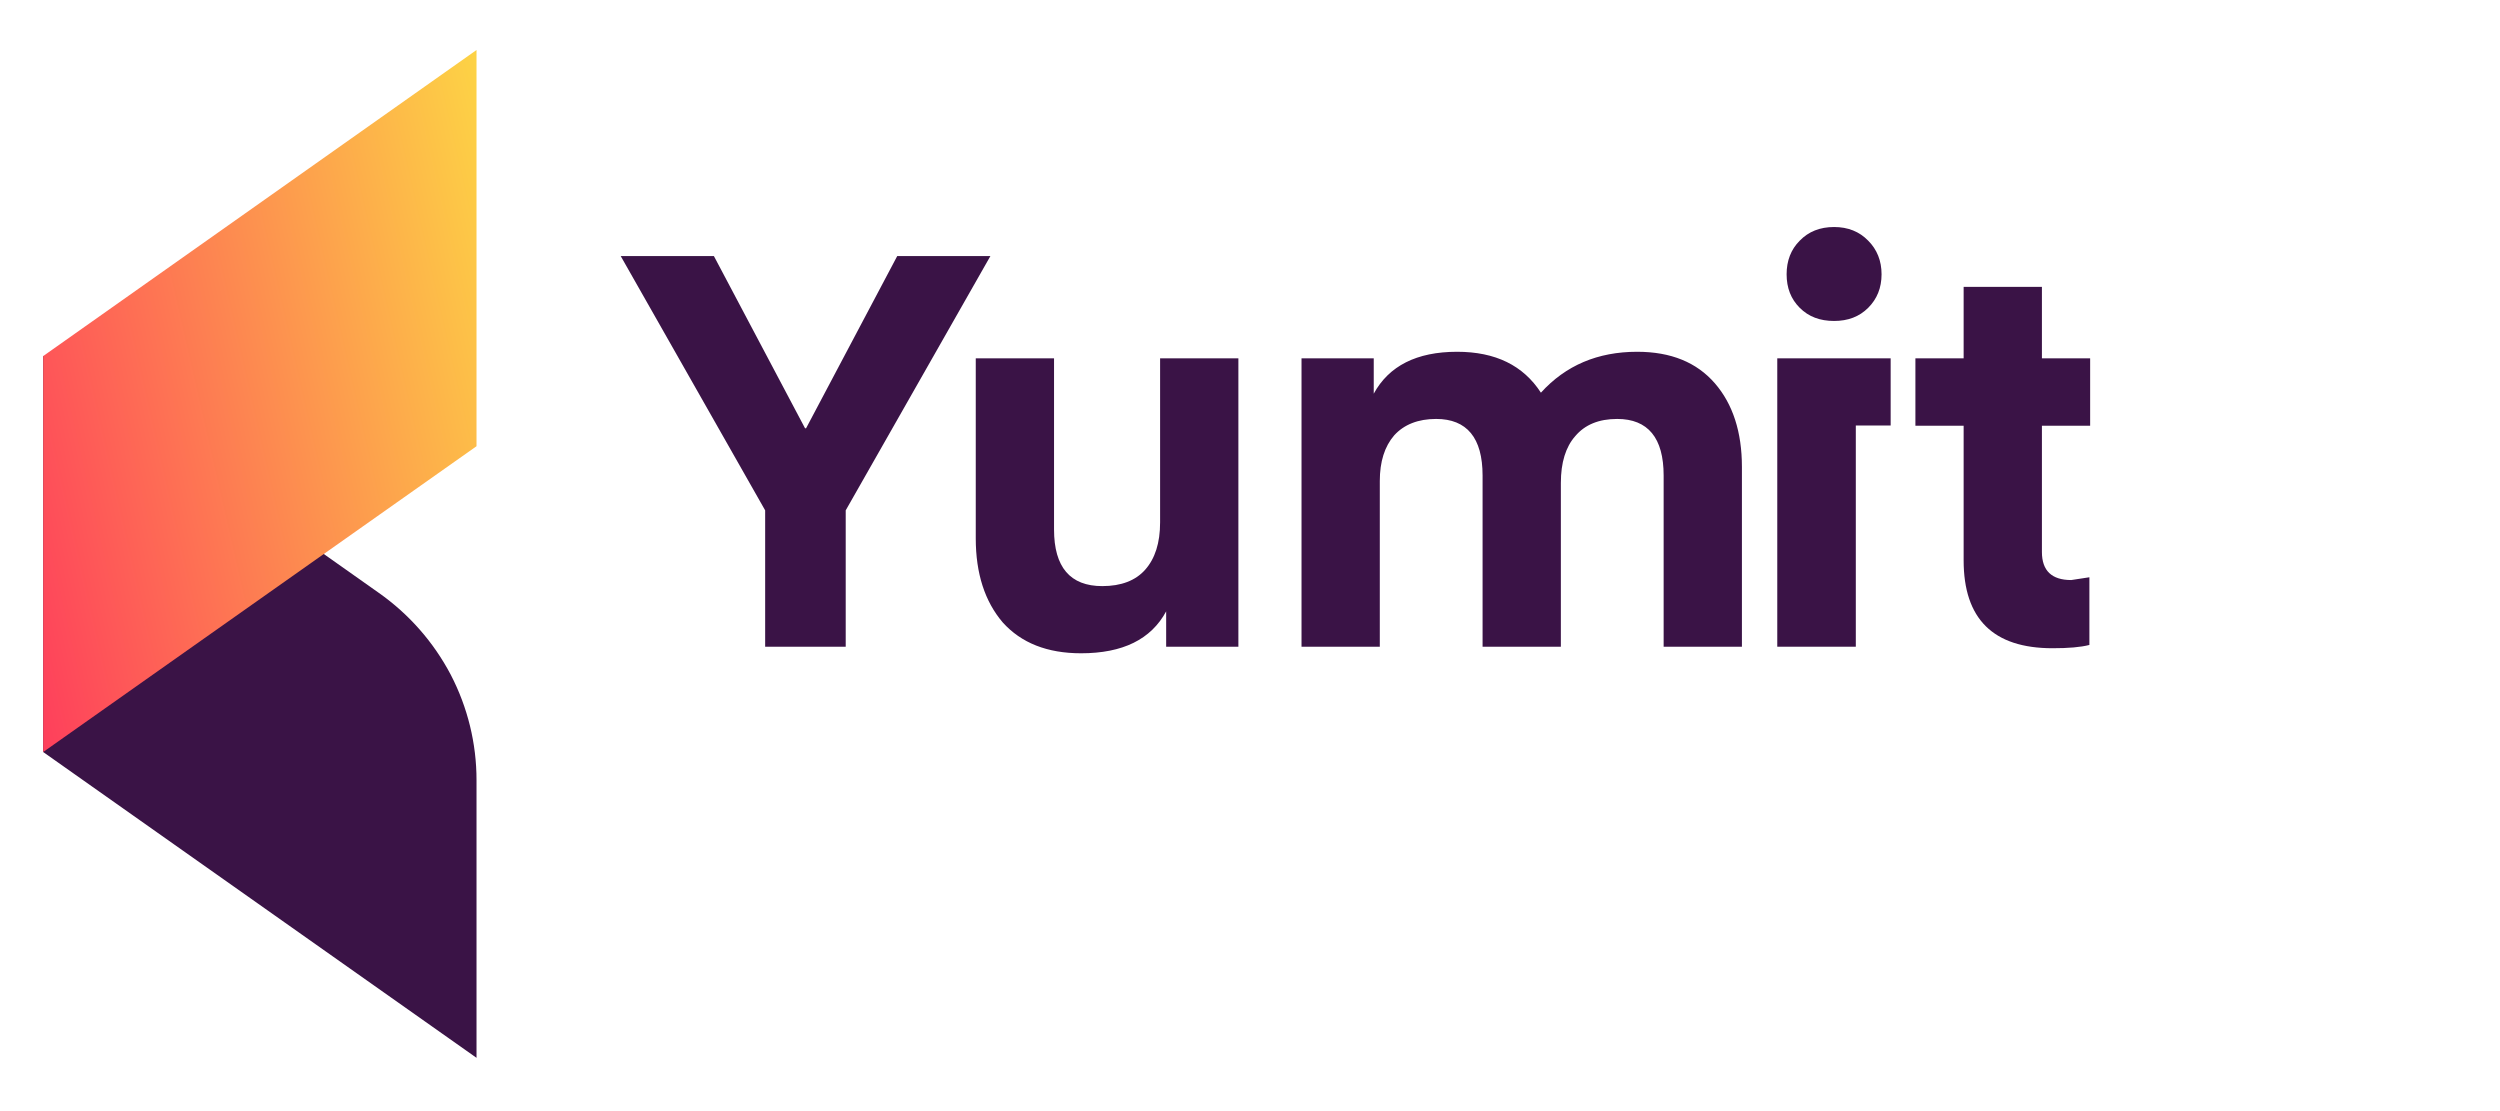
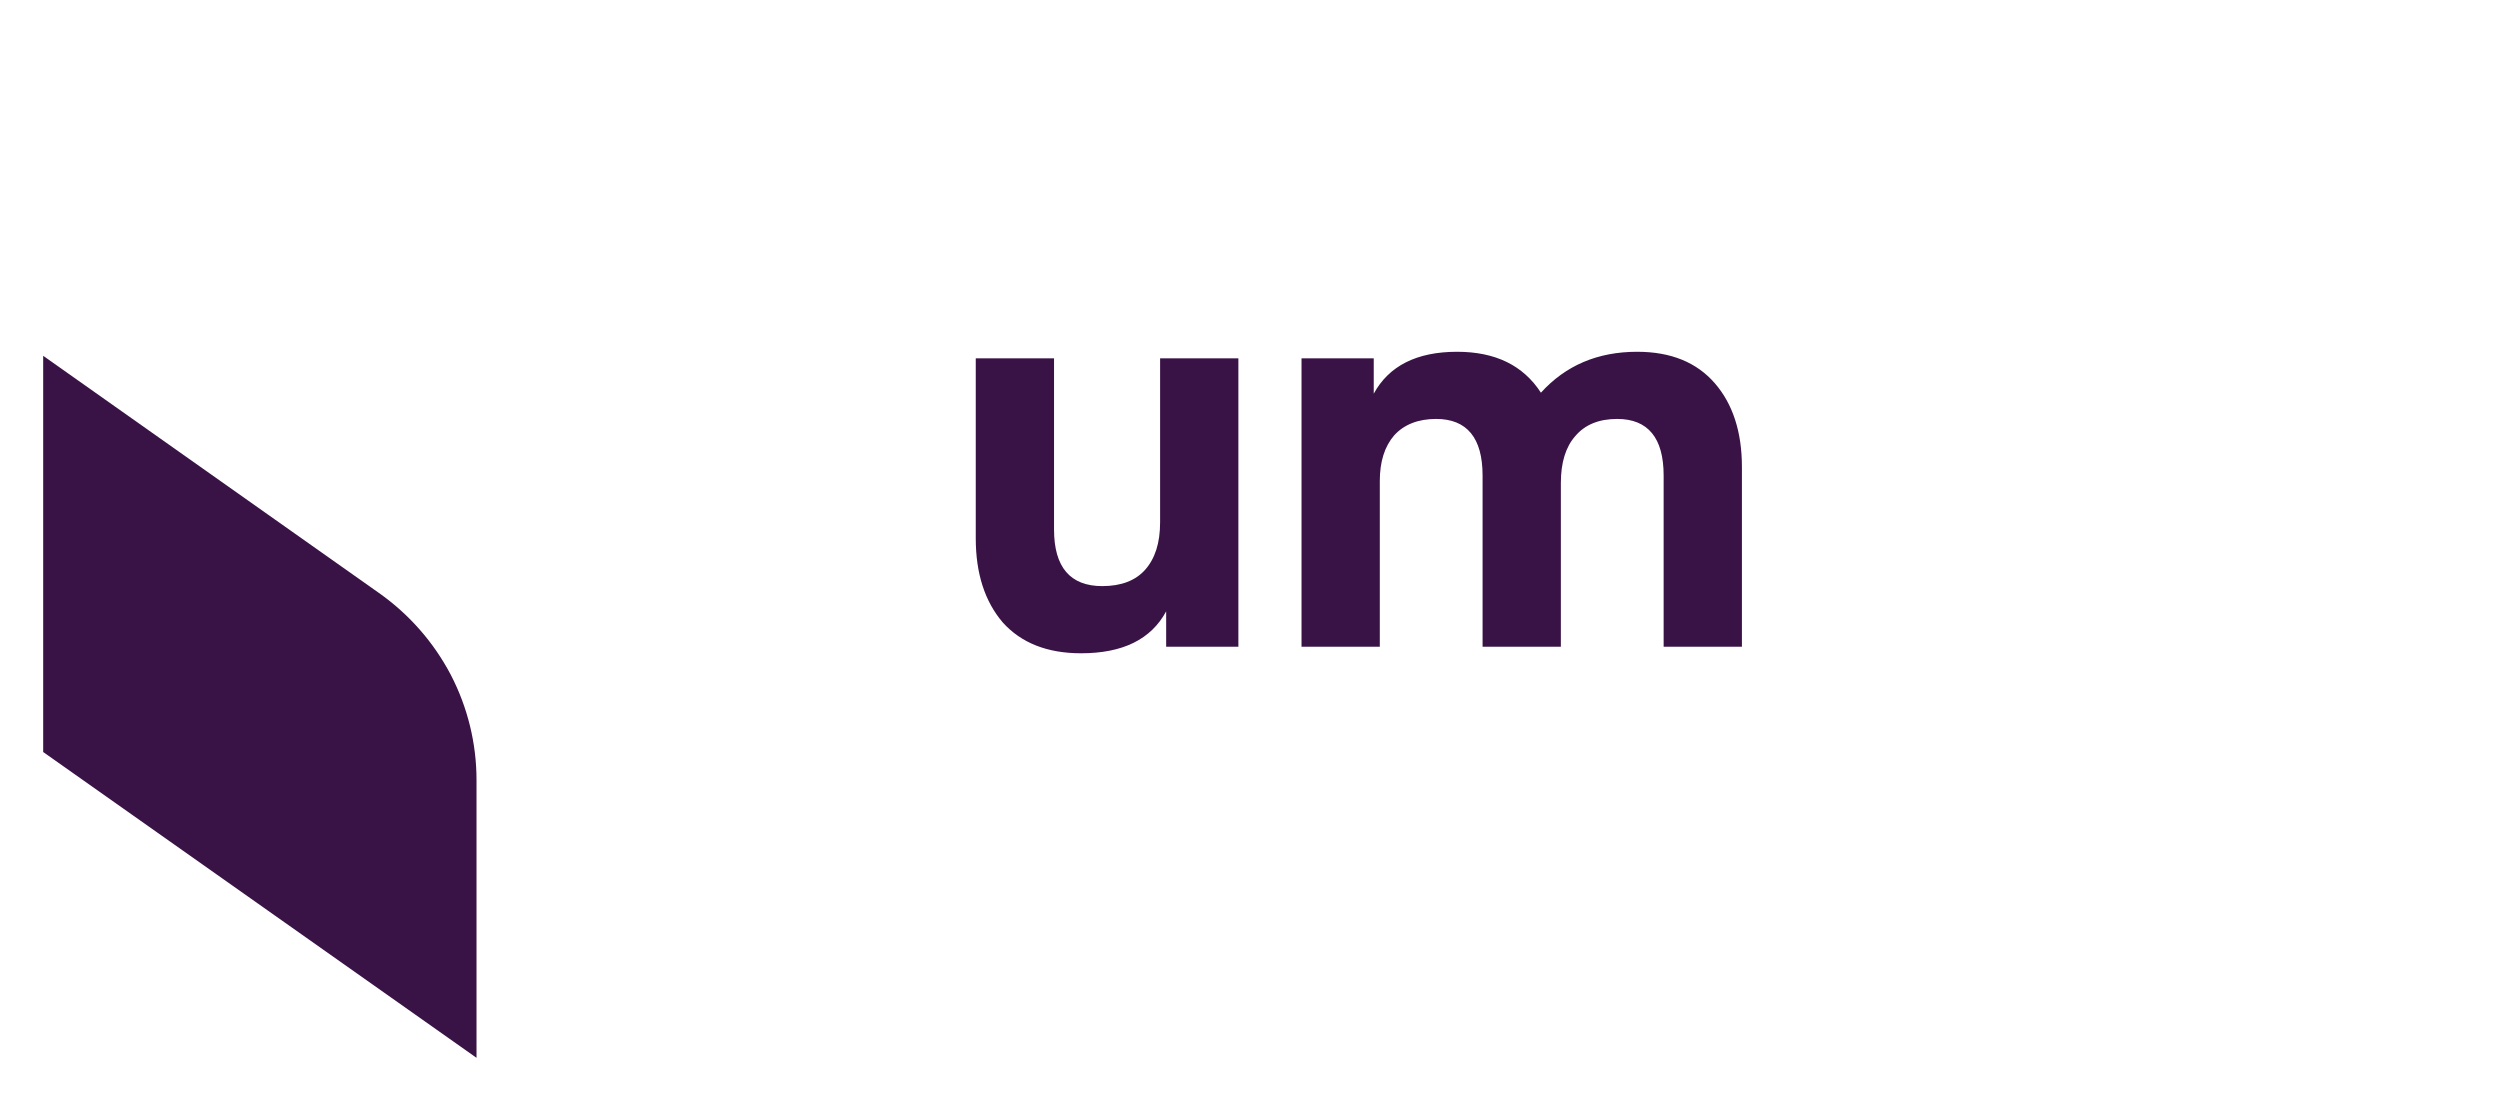
<svg xmlns="http://www.w3.org/2000/svg" width="99" height="44">
  <defs>
    <linearGradient id="paint0_linear_3089_1144" x1="1" x2="-0.43" y1="0.03" y2="0.56">
      <stop stop-color="#FDD245" />
      <stop offset="1" stop-color="#FE2260" />
    </linearGradient>
    <clipPath id="clip0_3089_1144">
      <rect fill="white" height="40.03" id="svg_1" transform="translate(1.715 1.983)" width="81.74" />
    </clipPath>
  </defs>
  <g class="layer">
    <title>Layer 1</title>
    <g clip-path="url(#clip0_3089_1144)" id="svg_2">
      <path d="m1.71,29.78l0,-15.69l13.28,9.38c1.21,0.85 2.18,1.96 2.86,3.25c0.67,1.29 1.02,2.72 1.02,4.17l0,11l-17.16,-12.11z" fill="#3A1346" id="svg_3" />
-       <path d="m1.71,14.1l0,15.68l17.16,-12.11l0,-15.69l-17.16,12.12z" fill="url(#paint0_linear_3089_1144)" id="svg_4" />
-       <path d="m35.53,10.14l3.69,0l-5.73,10.07l0,5.4l-3.19,0l0,-5.4l-5.72,-10.07l3.69,0l3.61,6.82l0.04,0l3.61,-6.82z" fill="#3A1346" id="svg_5" />
      <path d="m45.94,20.69l0,-6.5l3.1,0l0,11.42l-2.86,0l0,-1.4c-0.6,1.11 -1.72,1.66 -3.37,1.66c-1.34,0 -2.37,-0.41 -3.1,-1.22c-0.71,-0.83 -1.07,-1.94 -1.07,-3.33l0,-7.13l3.1,0l0,6.78c0,1.49 0.64,2.24 1.91,2.24c0.75,0 1.32,-0.22 1.7,-0.65c0.39,-0.44 0.59,-1.06 0.59,-1.87z" fill="#3A1346" id="svg_6" />
      <path d="m61.81,19.12l0,6.49l-3.1,0l0,-6.78c0,-1.49 -0.62,-2.24 -1.84,-2.24c-0.71,0 -1.27,0.22 -1.66,0.65c-0.38,0.44 -0.57,1.04 -0.57,1.81l0,6.56l-3.1,0l0,-11.42l2.86,0l0,1.4c0.6,-1.1 1.7,-1.66 3.3,-1.66c1.52,0 2.62,0.54 3.32,1.62c0.98,-1.08 2.25,-1.62 3.81,-1.62c1.34,0 2.36,0.42 3.08,1.25c0.71,0.82 1.07,1.93 1.07,3.31l0,7.12l-3.1,0l0,-6.78c0,-1.49 -0.62,-2.24 -1.84,-2.24c-0.73,0 -1.28,0.23 -1.66,0.68c-0.38,0.43 -0.57,1.05 -0.57,1.85z" fill="#3A1346" id="svg_7" />
-       <path d="m82.74,22.86l0,2.68c-0.35,0.09 -0.83,0.13 -1.46,0.13c-2.35,0 -3.52,-1.16 -3.52,-3.48l0,-5.33l-1.91,0l0,-2.67l1.91,0l0,-2.83l3.1,0l0,2.83l1.91,0l0,2.67l-1.91,0l0,5c0,0.74 0.39,1.11 1.16,1.11l0.72,-0.11z" fill="#3A1346" id="svg_8" />
-       <path d="m74.87,16.85l0,-2.66l-4.49,0l0,11.42l3.11,0l0,-8.76l1.38,0z" fill="#3A1346" id="svg_9" />
-       <path d="m72.63,12.71c0.55,0 1,-0.17 1.35,-0.52c0.35,-0.35 0.53,-0.79 0.53,-1.33c0,-0.53 -0.18,-0.98 -0.53,-1.33c-0.35,-0.36 -0.8,-0.54 -1.35,-0.54c-0.56,0 -1.01,0.18 -1.36,0.54c-0.35,0.35 -0.52,0.8 -0.52,1.33c0,0.54 0.17,0.98 0.52,1.33c0.35,0.35 0.8,0.52 1.36,0.52z" fill="#3A1346" id="svg_10" />
    </g>
  </g>
</svg>